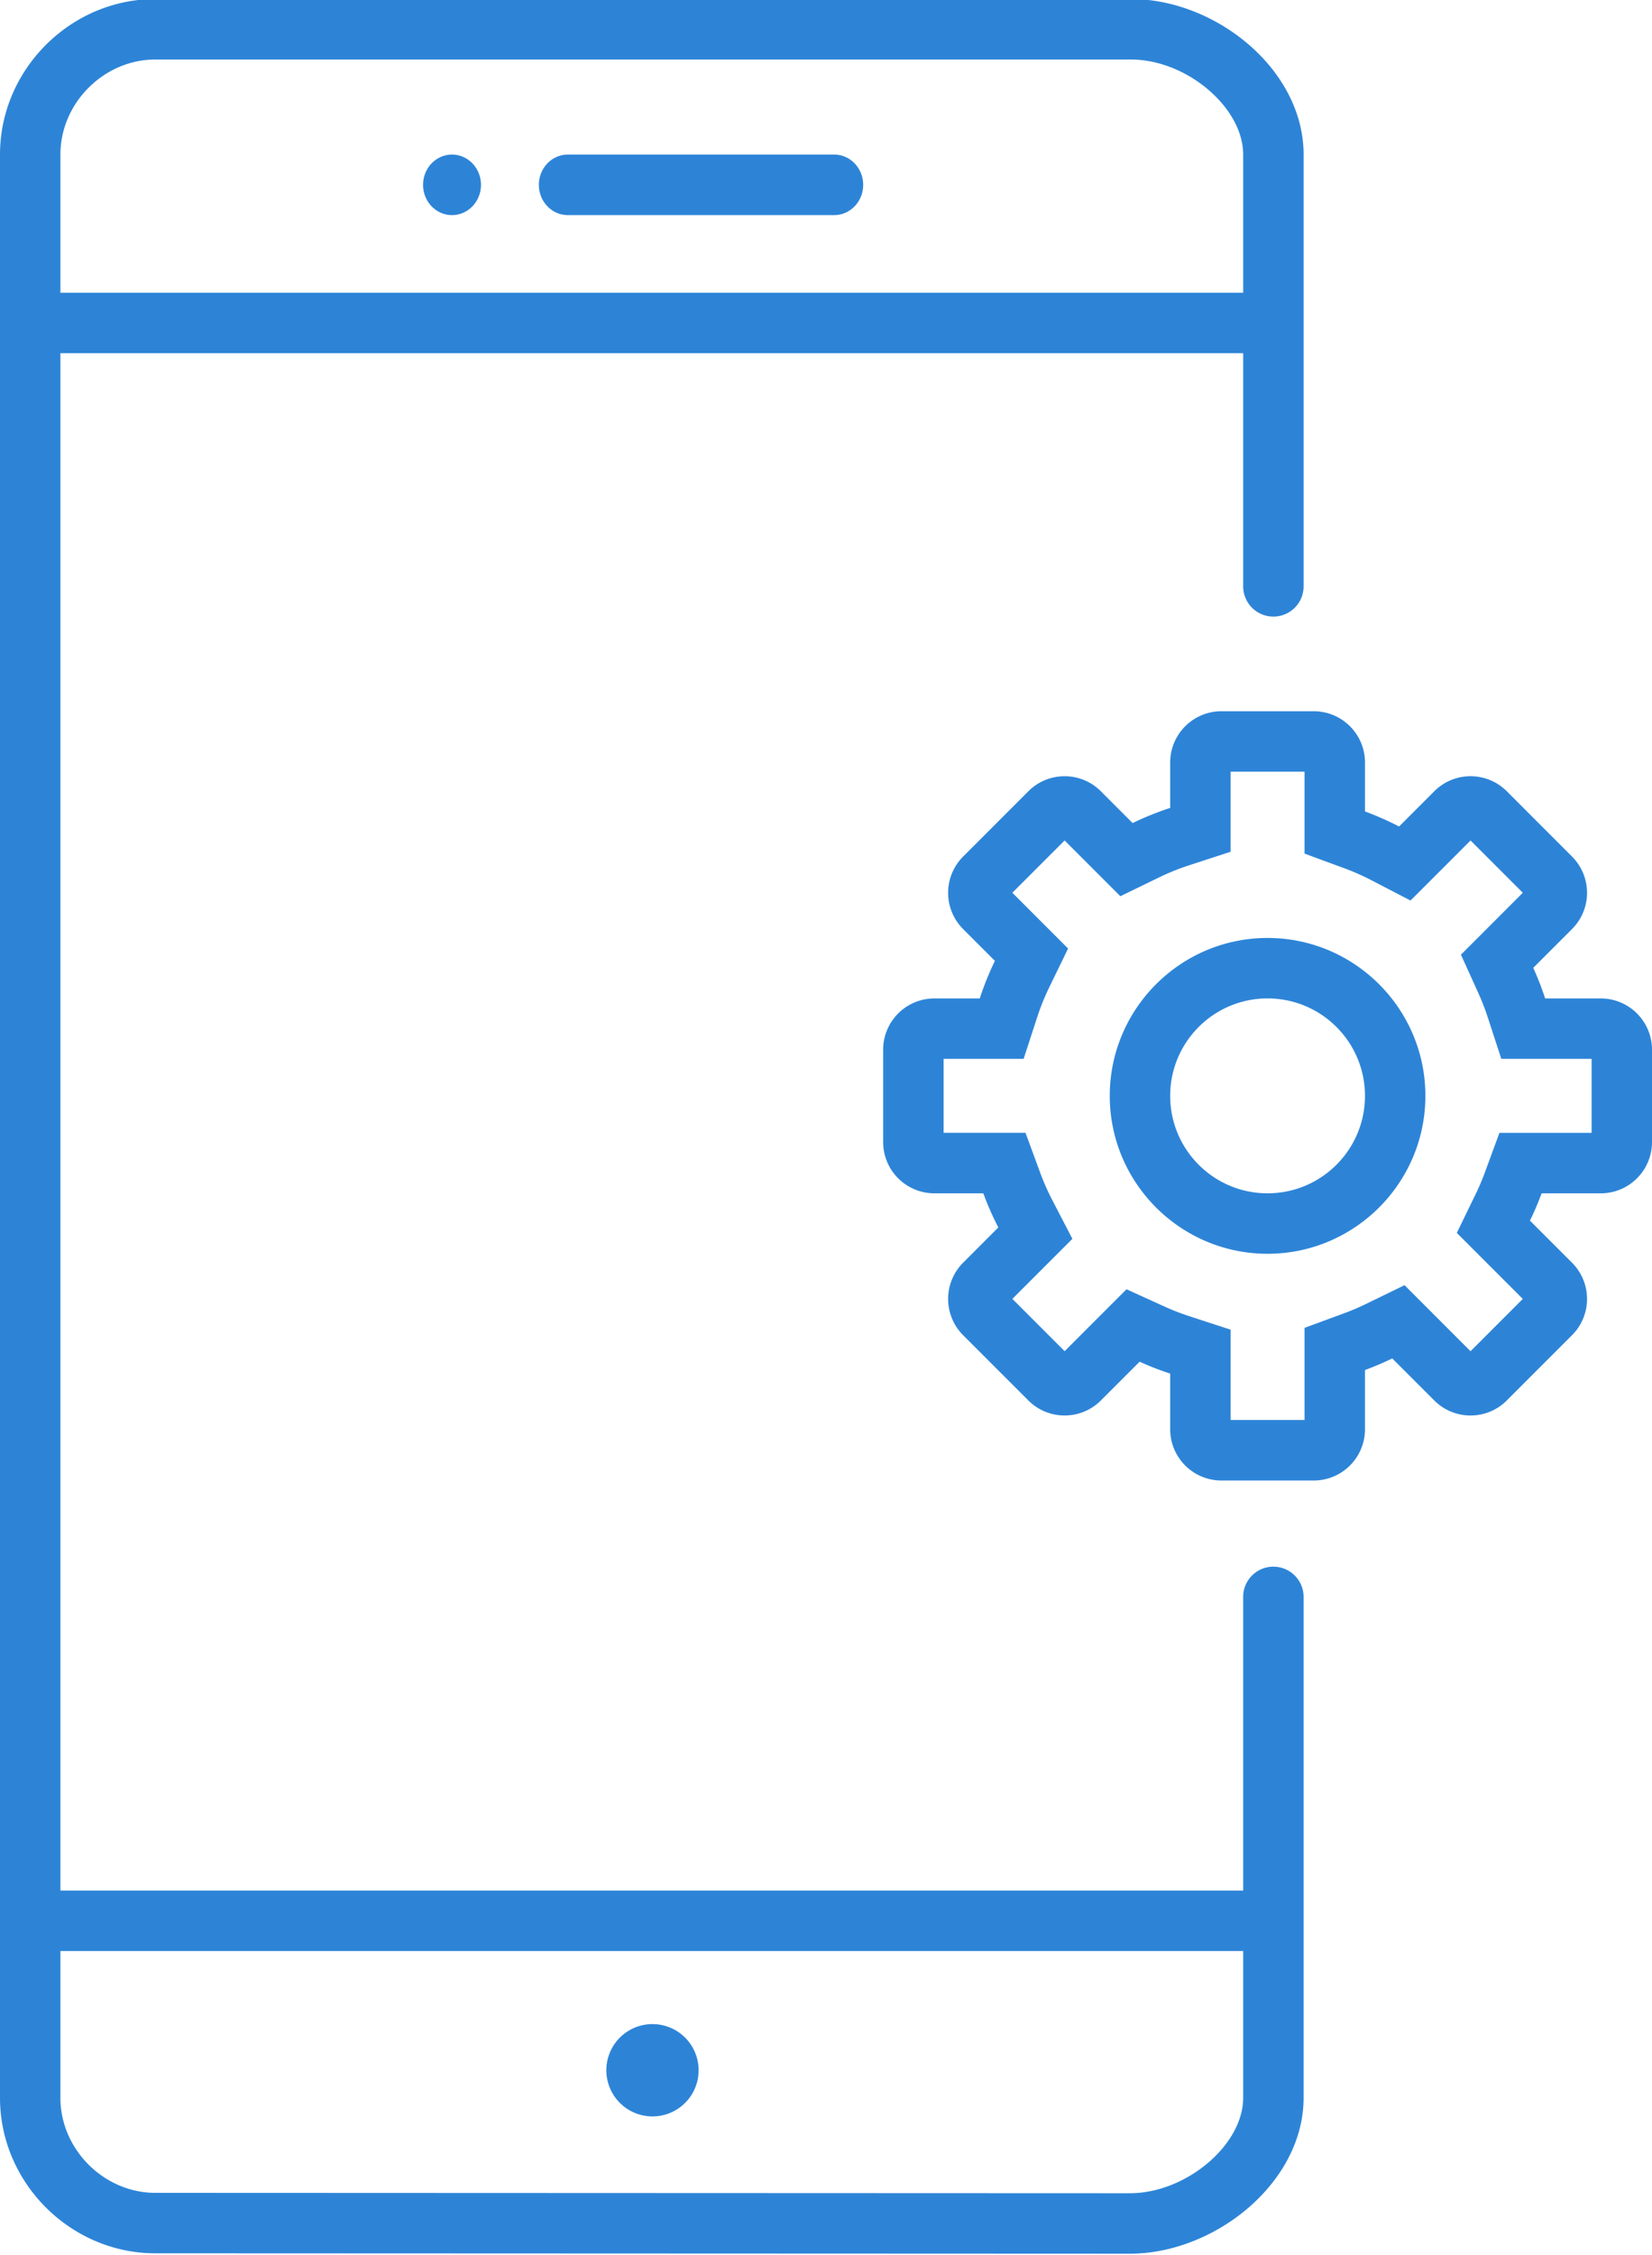
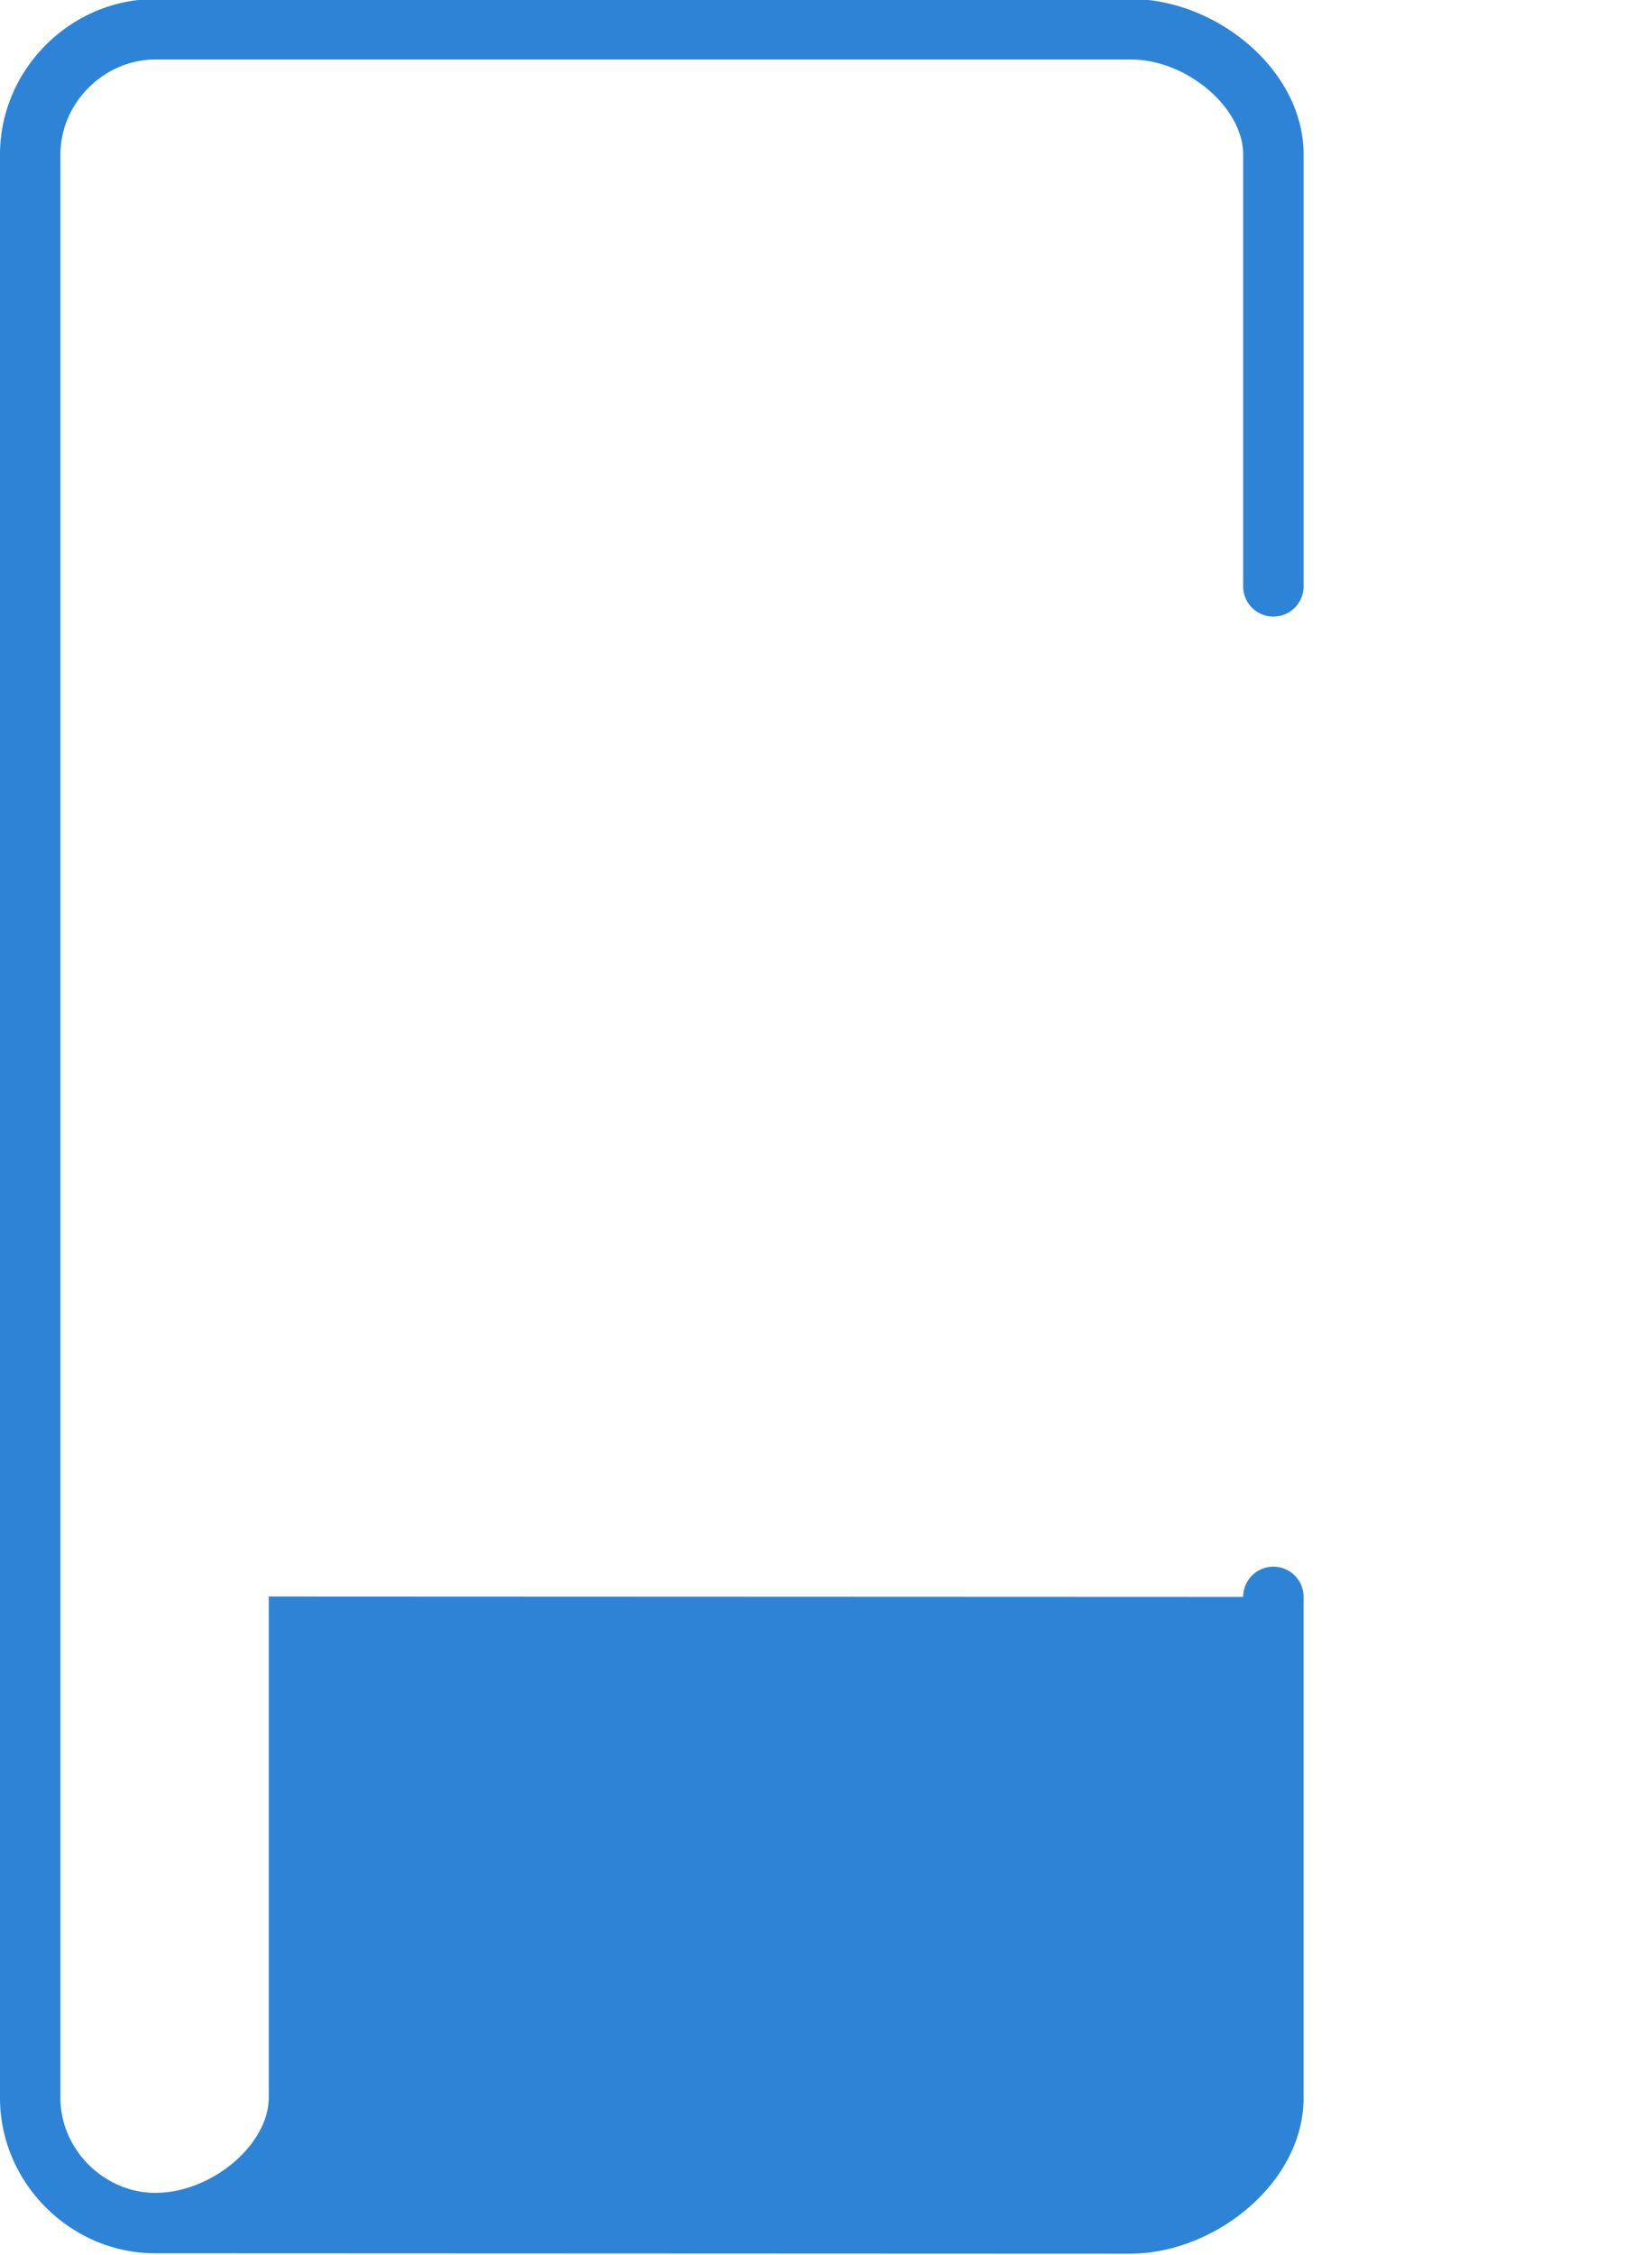
<svg xmlns="http://www.w3.org/2000/svg" width="191.353" height="261.045" viewBox="0 0 191.353 261.045">
  <g fill="#2D84D7">
-     <path d="M143.997 184.888a3.5 3.5 0 1 1 7 0v58c0 9.838-10.295 18.045-20.133 18.045l-112.866-.046C8.161 260.887 0 252.726 0 242.888V17.889c0-9.835 8.161-18 17.999-18h112.999c9.838 0 20 8.165 20 18v50.002a3.498 3.498 0 0 1-3.5 3.497 3.497 3.497 0 0 1-3.5-3.497V17.889c0-5.448-6.559-10.999-13-10.999H17.999c-5.961 0-11.002 5.037-11.002 10.999v224.999c0 5.961 5.041 10.999 11.002 10.999l112.866.045c6.504 0 13.133-5.573 13.133-11.044v-58" />
-     <path d="M4.999 225.889a3.5 3.5 0 0 1 0-6.999h138.999a3.5 3.5 0 0 1 0 6.999H4.999m70.581 19.149a5.347 5.347 0 0 1-5.346-5.346 5.343 5.343 0 1 1 10.687 0 5.344 5.344 0 0 1-5.341 5.346zM4.999 40.891a3.5 3.5 0 0 1 0-7h139.999a3.5 3.5 0 1 1 0 7H4.999m47.358-15.986c-1.852 0-3.352-1.567-3.352-3.504 0-1.933 1.5-3.504 3.352-3.504 1.854 0 3.355 1.571 3.355 3.504.001 1.936-1.501 3.504-3.355 3.504zm44.274 0H65.773c-1.854 0-3.354-1.567-3.354-3.504 0-1.933 1.5-3.504 3.354-3.504H96.63c1.85 0 3.352 1.571 3.352 3.504 0 1.936-1.502 3.504-3.351 3.504zm54.477 139.508v-10.676l4.584-1.686a27.378 27.378 0 0 0 2.514-1.072l4.486-2.181 3.523 3.527 4.119 4.12 6.053-6.057-4.119-4.117-3.523-3.526 2.18-4.485c.396-.818.758-1.662 1.07-2.516l1.686-4.584h10.676v-8.564h-10.459l-1.576-4.832a27.863 27.863 0 0 0-1.096-2.815l-2.004-4.417 3.428-3.428 3.738-3.74-6.053-6.053-3.328 3.329-3.623 3.622-4.549-2.359a27.51 27.51 0 0 0-3.143-1.385l-4.584-1.686v-9.489h-8.564v9.271l-4.828 1.575c-1.18.384-2.344.856-3.459 1.396l-4.484 2.18-3.527-3.527-2.93-2.93-6.053 6.053 2.93 2.933 3.525 3.527-2.18 4.481a27.558 27.558 0 0 0-1.396 3.458l-1.574 4.832h-9.27v8.564h9.488l1.686 4.584a27.171 27.171 0 0 0 1.385 3.146l2.359 4.547-3.623 3.622-3.328 3.329 6.053 6.057 3.736-3.74 3.432-3.432 4.412 2.009c.918.415 1.865.784 2.82 1.096l4.828 1.575v10.459h8.562m-4.285-55.811c10.082 0 18.281 8.202 18.281 18.28 0 10.083-8.199 18.285-18.281 18.285-10.078 0-18.277-8.202-18.277-18.285 0-10.078 8.199-18.28 18.277-18.28m5.346 62.816h-10.688a5.939 5.939 0 0 1-5.938-5.938v-6.441a33.945 33.945 0 0 1-3.539-1.377l-4.492 4.489c-1.158 1.16-2.68 1.738-4.197 1.738s-3.039-.578-4.197-1.738l-7.558-7.556a5.941 5.941 0 0 1 0-8.396l4.077-4.083a34.218 34.218 0 0 1-1.737-3.949h-5.666a5.938 5.938 0 0 1-5.938-5.938v-10.687a5.939 5.939 0 0 1 5.938-5.939h5.254a34.321 34.321 0 0 1 1.753-4.349l-3.681-3.682a5.941 5.941 0 0 1 0-8.396l7.558-7.56c1.158-1.161 2.68-1.739 4.197-1.739s3.039.578 4.197 1.739l3.682 3.683a34.61 34.61 0 0 1 4.35-1.754v-5.254a5.938 5.938 0 0 1 5.938-5.939h10.688a5.94 5.94 0 0 1 5.939 5.939v5.665a33.94 33.94 0 0 1 3.949 1.742l4.078-4.082a5.912 5.912 0 0 1 4.199-1.739c1.52 0 3.041.578 4.197 1.739l7.555 7.56a5.93 5.93 0 0 1 0 8.396l-4.488 4.489a34.258 34.258 0 0 1 1.377 3.542h6.441a5.938 5.938 0 0 1 5.936 5.939v10.687a5.936 5.936 0 0 1-5.936 5.938h-6.852a33.206 33.206 0 0 1-1.348 3.162l4.869 4.87a5.93 5.93 0 0 1 0 8.396l-7.555 7.556a5.907 5.907 0 0 1-4.197 1.738 5.915 5.915 0 0 1-4.199-1.738l-4.871-4.87c-1.021.499-2.08.947-3.156 1.347v6.853a5.94 5.94 0 0 1-5.939 5.937zm-5.346-55.817c-6.229 0-11.279 5.053-11.279 11.281 0 6.232 5.051 11.284 11.279 11.284 6.232 0 11.285-5.052 11.285-11.284 0-6.228-5.052-11.281-11.285-11.281z" />
+     <path d="M143.997 184.888a3.5 3.5 0 1 1 7 0v58c0 9.838-10.295 18.045-20.133 18.045l-112.866-.046C8.161 260.887 0 252.726 0 242.888V17.889c0-9.835 8.161-18 17.999-18h112.999c9.838 0 20 8.165 20 18v50.002a3.498 3.498 0 0 1-3.5 3.497 3.497 3.497 0 0 1-3.5-3.497V17.889c0-5.448-6.559-10.999-13-10.999H17.999c-5.961 0-11.002 5.037-11.002 10.999v224.999c0 5.961 5.041 10.999 11.002 10.999c6.504 0 13.133-5.573 13.133-11.044v-58" />
  </g>
</svg>